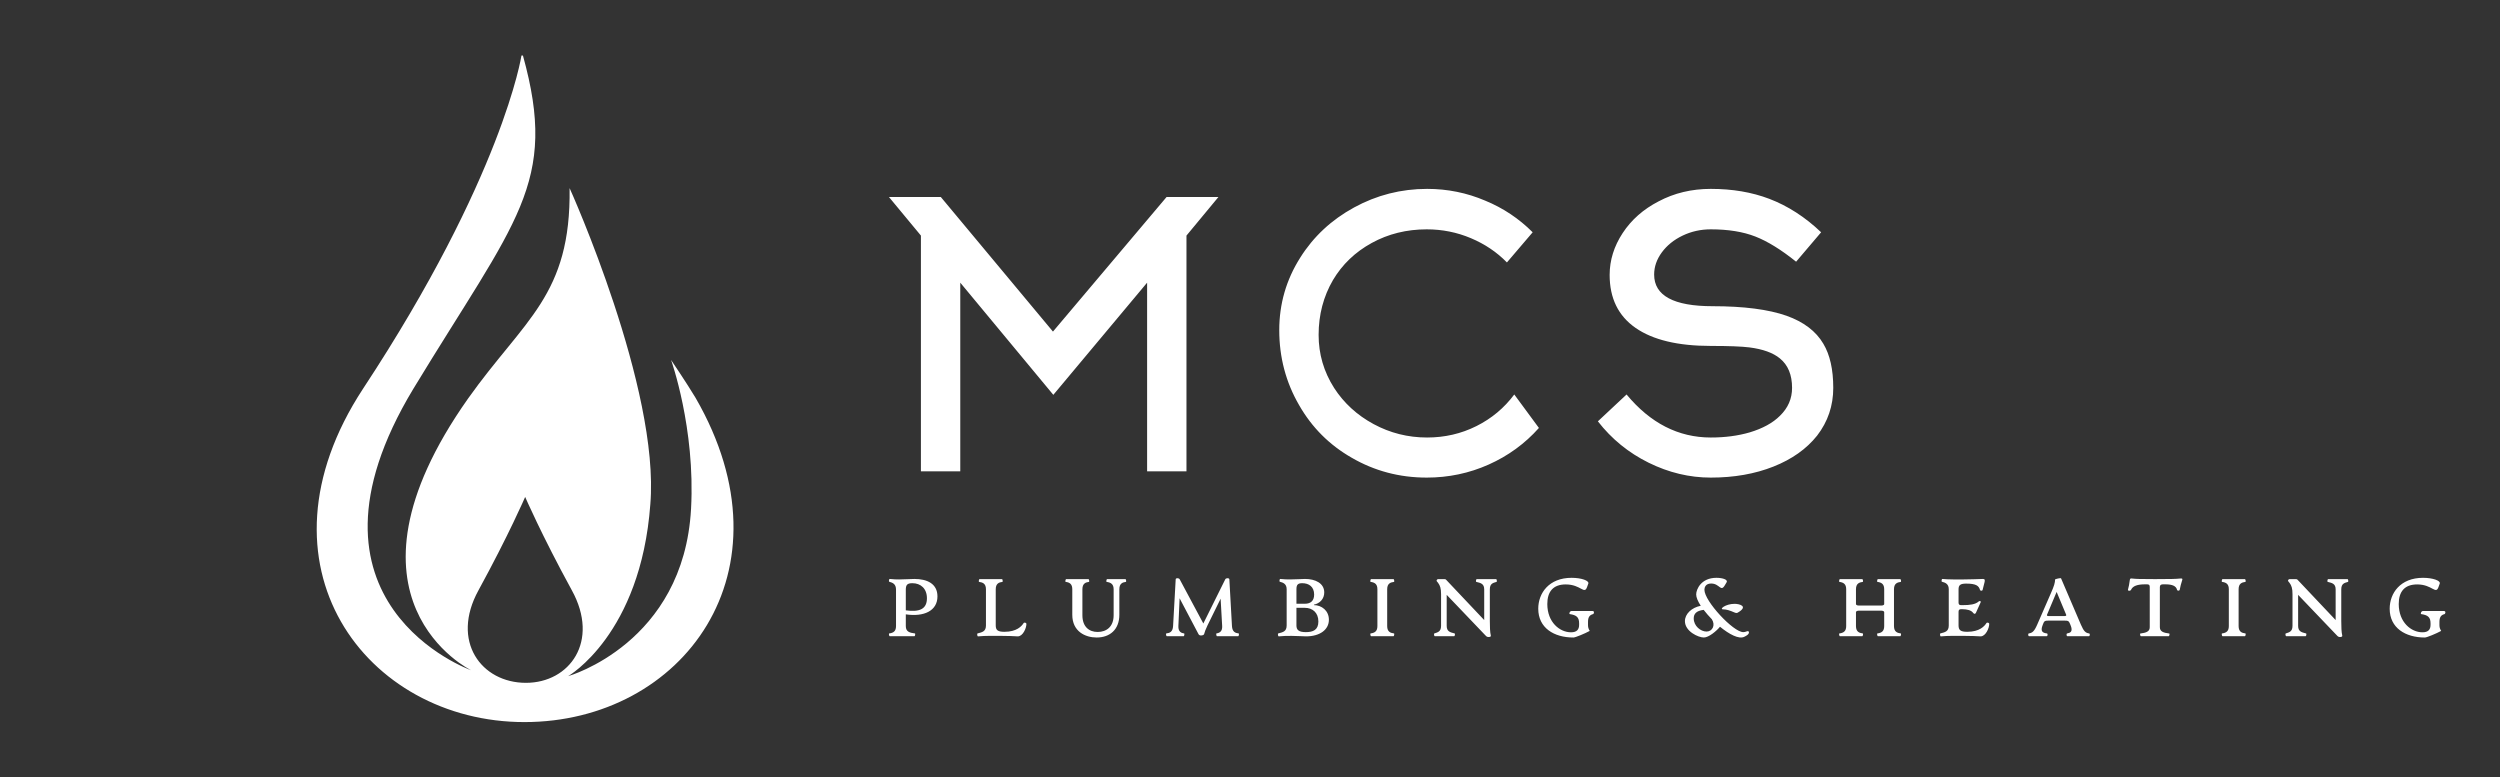
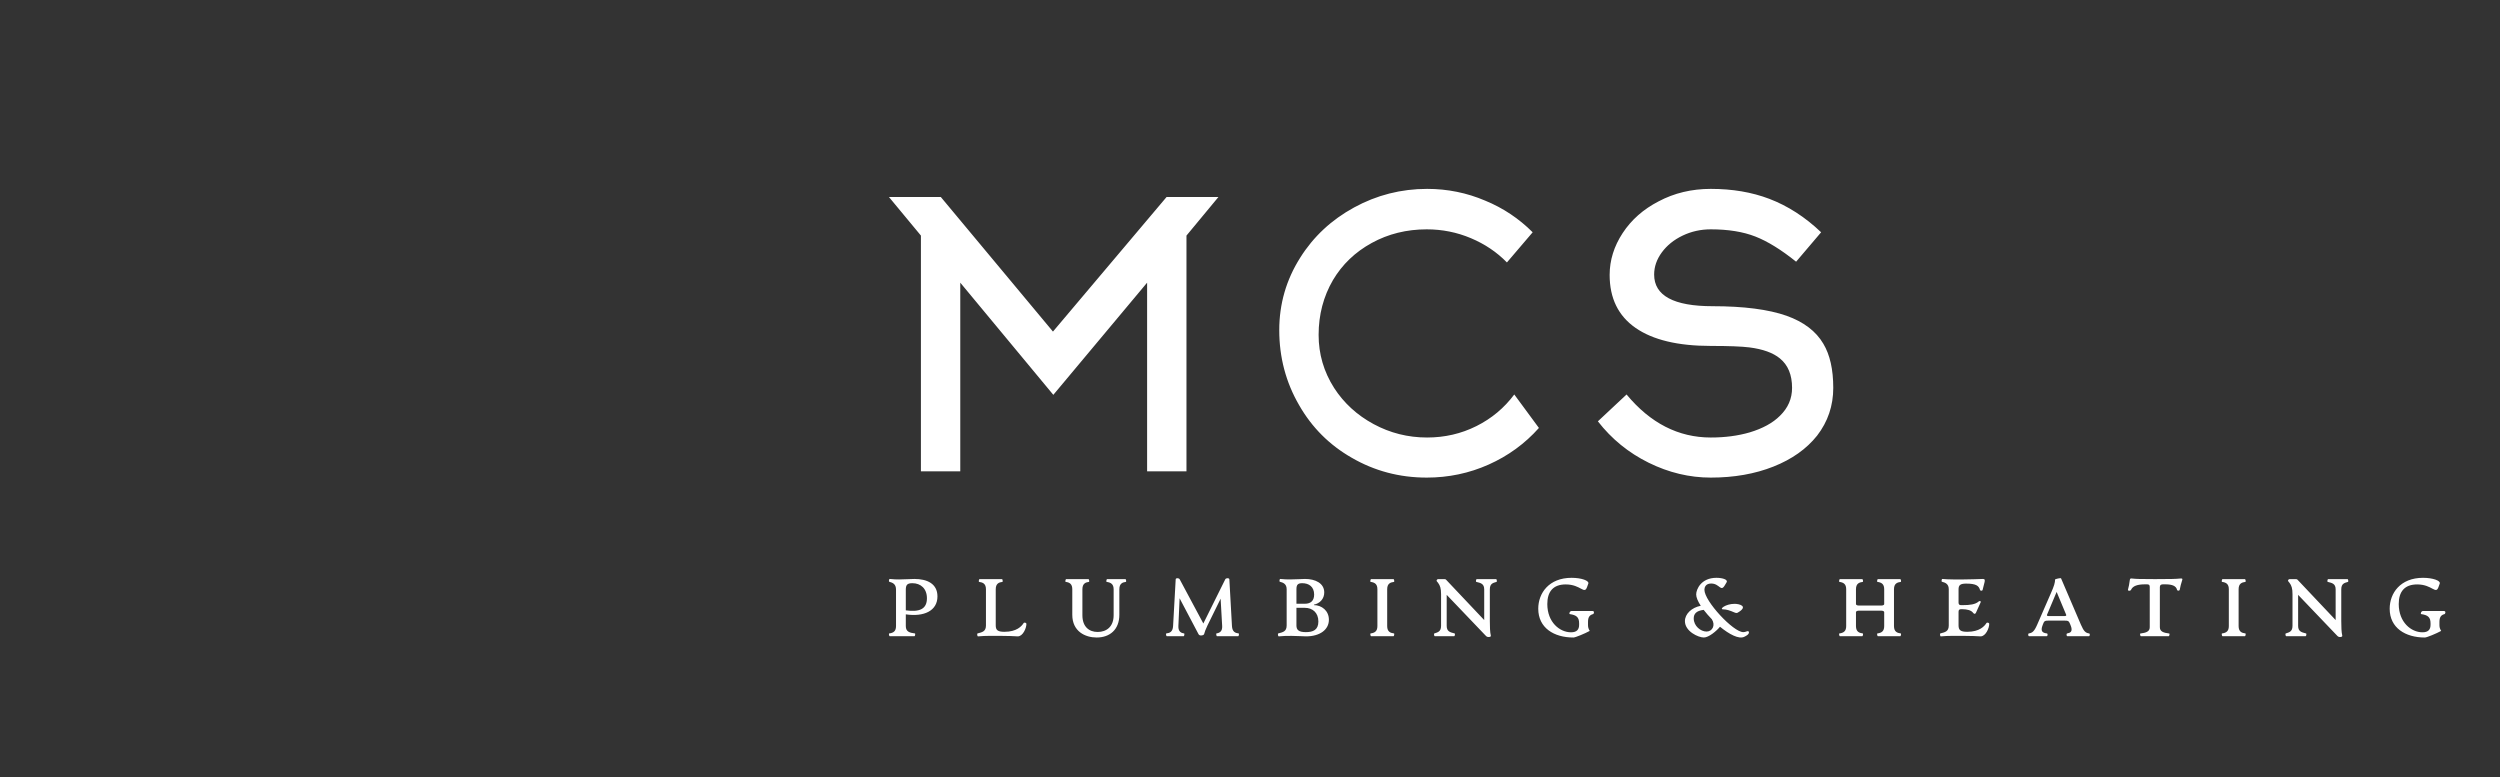
<svg xmlns="http://www.w3.org/2000/svg" version="1.1" width="3139.535" height="976.299" viewBox="0 0 3139.535 976.299">
  <rect x="0" y="0" width="3139.535" height="976.299" fill="#333333" stroke="none" />
  <g transform="scale(6.977) translate(10, 10)">
    <defs id="SvgjsDefs1048">
      <linearGradient id="SvgjsLinearGradient1055">
        <stop id="SvgjsStop1056" stop-color="#2d388a" offset="0" />
        <stop id="SvgjsStop1057" stop-color="#00aeef" offset="1" />
      </linearGradient>
      <linearGradient id="SvgjsLinearGradient1058">
        <stop id="SvgjsStop1059" stop-color="#51504f" offset="0" />
        <stop id="SvgjsStop1060" stop-color="#939598" offset="0.5" />
        <stop id="SvgjsStop1061" stop-color="#51504f" offset="1" />
      </linearGradient>
    </defs>
    <g id="SvgjsG1049" featureKey="symbolFeature-0" transform="matrix(1.333,0,0,1.333,24.541,0)" fill="#fff">
-       <path d="M68,46.2c-1.2-2-3.3-5.1-3.3-5.1s3.3,9.2,2.7,20.1c-1,18.2-16.6,22.6-16.6,22.6s9.8-5.6,11.1-23.2  C63.2,45,51.1,18.1,51,17.9c0.2,14.5-6.1,17.7-13.7,28.4C18.1,73.5,37.7,83,37.7,83s-25.3-9-7.8-38C43.8,22.1,49.5,17.3,44.7,0h-0.2  c0,0-2.5,16.3-21.4,45C7.5,68.8,23.5,90,44.9,90C66.2,90,81.6,69.7,68,46.2z M45.1,84.7c-6,0-10.2-5.6-6.4-12.5  c4.1-7.5,6.3-12.6,6.3-12.6H45c0,0,2.2,5.1,6.3,12.6C55.1,79.1,51,84.7,45.1,84.7z" />
-     </g>
+       </g>
    <g id="SvgjsG1050" featureKey="nameFeature-0" transform="matrix(1.655,0,0,1.655,147.021,8.639)" fill="#fff">
      <path d="M29.88 19.48 l-10.2 12.2 l-10.12 -12.2 l0 20.52 l-4.28 0 l0 -25.64 l-3.48 -4.2 l5.64 0 l12.2 14.64 l12.36 -14.64 l5.64 0 l-3.48 4.2 l0 25.64 l-4.28 0 l0 -20.52 z M71.812 14 l-2.8 3.28 q-1.64 -1.68 -3.92 -2.64 t-4.8 -0.96 q-3.28 0 -5.98 1.48 t-4.22 4.04 q-1.56 2.68 -1.56 5.96 q0 3.12 1.68 5.76 q1.6 2.48 4.3 3.94 t5.82 1.46 q2.88 0 5.36 -1.24 t4.12 -3.44 l2.68 3.64 q-2.28 2.56 -5.46 3.98 t-6.74 1.42 q-4.44 0 -8.16 -2.16 q-3.64 -2.08 -5.72 -5.72 q-2.16 -3.72 -2.16 -8.16 q0 -4.28 2.28 -7.88 q2.16 -3.44 5.86 -5.46 t7.94 -2.02 q3.32 0 6.32 1.28 q2.92 1.2 5.16 3.44 z M104.504 30.92 q0 2.92 -1.76 5.2 q-1.72 2.16 -4.74 3.36 t-6.82 1.2 q-3.48 0 -6.76 -1.62 t-5.52 -4.5 l3.12 -2.92 q3.88 4.68 9.16 4.68 q2.32 0 4.24 -0.56 q2.12 -0.64 3.28 -1.8 q1.32 -1.28 1.32 -3.04 q0 -2.12 -1.32 -3.2 q-1.12 -0.92 -3.32 -1.2 q-1.28 -0.16 -4.2 -0.16 q-5.36 0 -8.18 -1.96 t-2.82 -5.76 q0 -2.4 1.42 -4.56 t3.9 -3.44 q2.56 -1.36 5.68 -1.36 q3.52 0 6.36 1.08 q3.04 1.16 5.64 3.64 l-2.72 3.2 q-2.44 -1.96 -4.44 -2.74 t-4.84 -0.78 q-1.64 0 -3.06 0.68 t-2.26 1.82 t-0.84 2.42 q0 3.44 6.36 3.44 q5.08 0 8.04 1.04 q2.8 1 4 3.04 q1.08 1.8 1.08 4.8 z" />
    </g>
    <g id="SvgjsG1051" featureKey="sloganFeature-0" transform="matrix(0.734,0,0,0.734,149.413,89.833)" fill="#fff">
      <path d="M12.7 10.24 c0 3.56 -3.34 5.06 -7.76 4.4 l0 2.88 c0 1.4 0.96 1.64 2.24 1.8 c0.14 0.02 0.04 0.68 -0.12 0.68 l-6.06 0 c-0.16 0 -0.28 -0.66 -0.12 -0.68 c1.02 -0.14 1.66 -0.54 1.66 -1.8 l0 -8.92 c0 -1.32 -0.7 -1.7 -1.66 -1.96 c-0.16 -0.04 -0.06 -0.7 0.12 -0.68 c0.78 0.1 1.66 0.12 2.3 0.12 c1.48 0 2.72 -0.12 3.74 -0.12 c3.1 0 5.66 1.14 5.66 4.28 z M6.54 7 c-1.26 0 -1.6 0.44 -1.6 1.6 l0 5.06 c3.4 0.48 5.18 -0.34 5.18 -2.96 c0 -2.38 -1.52 -3.7 -3.58 -3.7 z M22.653 20.04 c-0.2 0.02 -0.28 -0.68 -0.12 -0.72 c1.16 -0.3 2.06 -0.48 2.06 -1.96 l0 -8.88 c0 -1.4 -0.82 -1.68 -1.68 -1.8 c-0.16 -0.02 -0.04 -0.68 0.1 -0.68 l5.52 0 c0.14 0 0.24 0.66 0.1 0.68 c-0.84 0.1 -1.64 0.4 -1.64 1.8 l0 8.88 c0 1.14 0.48 1.56 2.14 1.56 c3.02 0 4.22 -1.38 4.7 -2.14 c0.14 -0.22 0.68 -0.12 0.68 0.22 c0 1.02 -0.86 3.04 -2.12 3.04 c-1.12 -0.06 -2.22 -0.12 -3.9 -0.12 c-1.84 0 -4.02 -0.06 -5.84 0.12 z M51.746 20.32 c-2.82 0 -5.98 -1.5 -5.98 -5.56 l0 -6.28 c0 -1.26 -0.64 -1.68 -1.62 -1.8 c-0.16 -0.02 -0.04 -0.68 0.12 -0.68 l5.46 0 c0.16 0 0.28 0.66 0.12 0.68 c-0.8 0.1 -1.6 0.4 -1.6 1.8 l0 6.38 c0 2.8 1.62 4.1 3.74 4.1 c2.18 0 3.92 -1.3 3.92 -4.1 l0 -6.38 c0 -1.3 -0.74 -1.66 -1.72 -1.8 c-0.14 -0.02 -0.04 -0.68 0.12 -0.68 l4.5 0 c0.14 0 0.26 0.66 0.1 0.68 c-0.8 0.1 -1.6 0.4 -1.6 1.8 l0 6.26 c0 3.68 -2.38 5.58 -5.56 5.58 z M86.559 19.32 c0.16 0.02 0.04 0.68 -0.1 0.68 l-5.22 0 c-0.14 0 -0.24 -0.66 -0.12 -0.68 c0.84 -0.14 1.46 -0.54 1.4 -1.8 l-0.38 -6.72 l-3.24 6.6 c-0.42 0.86 -0.74 1.74 -0.8 2.06 c-0.04 0.24 -0.46 0.36 -0.78 0.36 c-0.3 0 -0.5 -0.12 -0.62 -0.36 l-4.62 -8.76 l-0.3 6.82 c-0.06 1.4 0.76 1.72 1.4 1.8 c0.16 0.02 0.04 0.68 -0.1 0.68 l-4.14 0 c-0.16 0 -0.28 -0.66 -0.12 -0.68 c0.86 -0.1 1.58 -0.4 1.66 -1.8 l0.64 -11.48 c0.02 -0.34 0.78 -0.36 0.98 0 l5.8 10.84 l5.38 -10.84 c0.18 -0.36 0.98 -0.34 1 0 l0.64 11.48 c0.08 1.4 0.8 1.7 1.64 1.8 z M105.032 12.38 c1.86 0 3.66 1.34 3.66 3.58 c0 2.48 -2.26 4.08 -5.6 4.08 c-0.96 0 -2.08 -0.12 -3.56 -0.12 c-1.26 0 -2.22 0.02 -3.14 0.12 c-0.18 0.02 -0.28 -0.68 -0.12 -0.72 c1.16 -0.3 2.06 -0.48 2.06 -1.96 l0 -8.88 c0 -1.28 -0.82 -1.62 -1.68 -1.84 c-0.16 -0.04 -0.06 -0.7 0.1 -0.68 c0.82 0.1 1.78 0.12 2.42 0.12 c1.6 0 2.78 -0.12 3.66 -0.12 c2.58 0 4.7 1.08 4.72 3.28 c0.02 1.62 -1.12 2.74 -2.52 3.02 l0 0.12 z M102.152 7 c-1.06 0 -1.42 0.36 -1.42 1.48 l0 3.56 l2.06 0 c1.44 0 2.28 -0.72 2.28 -2.26 c0 -1.9 -1.28 -2.78 -2.92 -2.78 z M103.032 19 c1.76 0 3.08 -0.52 3.08 -2.6 c0 -2.2 -1.46 -3.36 -3.32 -3.36 l-2.06 0 l0 4.32 c0 1.1 0.56 1.64 2.3 1.64 z M119.045 20 c-0.16 0 -0.28 -0.66 -0.12 -0.68 c1.02 -0.14 1.66 -0.54 1.66 -1.8 l0 -9.04 c0 -1.26 -0.64 -1.66 -1.66 -1.8 c-0.16 -0.02 -0.04 -0.68 0.12 -0.68 l5.48 0 c0.16 0 0.28 0.66 0.12 0.68 c-0.86 0.12 -1.66 0.4 -1.66 1.8 l0 9.04 c0 1.4 0.8 1.68 1.66 1.8 c0.16 0.02 0.04 0.68 -0.12 0.68 l-5.48 0 z M147.838 20.2 c-0.34 0 -0.52 -0.14 -0.74 -0.38 l-9.52 -9.96 l0 7.6 c0 1.36 0.8 1.58 1.94 1.86 c0.16 0.04 0.08 0.68 -0.12 0.68 l-4.74 0 c-0.16 0 -0.28 -0.62 -0.1 -0.68 c0.84 -0.28 1.64 -0.44 1.64 -1.86 l0 -7.76 c0 -1.42 -0.22 -2.1 -0.74 -2.8 c-0.18 -0.24 -0.36 -0.4 -0.36 -0.46 c0 -0.18 0.12 -0.44 0.4 -0.44 l1.48 0 c0.2 0 0.34 0.02 0.48 0.18 l9.32 9.86 l0 -7.52 c0 -1.42 -0.9 -1.58 -1.94 -1.84 c-0.16 -0.04 -0.08 -0.68 0.12 -0.68 l4.74 0 c0.16 0 0.26 0.64 0.1 0.68 c-0.88 0.26 -1.64 0.42 -1.64 1.84 l0 7.78 c0 1.32 0.04 2.78 0.24 3.52 c0.08 0.3 -0.24 0.38 -0.56 0.38 z M168.651 20.32 c-4.78 0 -8.62 -2.36 -8.62 -7.06 c0 -3.82 2.62 -7.58 8.18 -7.58 c2.44 0 4.34 0.72 4.1 1.4 l-0.3 0.84 c-0.7 1.98 -1.5 -0.62 -5.24 -0.62 c-3.1 0 -4.52 1.78 -4.52 4.8 c0 4.5 3.06 6.94 5.82 6.94 c1.44 0 1.98 -0.7 1.98 -1.84 l0 -0.36 c0 -1.52 -0.68 -2.02 -2.28 -2.26 c-0.26 -0.04 -0.02 -0.76 0.42 -0.76 l5.14 0 c0.56 0 0.36 0.7 0.14 0.76 c-0.74 0.2 -1.24 0.62 -1.24 1.9 l0 0.7 c0 0.48 0.04 0.9 0.42 1.52 c-1.2 0.66 -3.52 1.62 -4 1.62 z M211.397 18.76 c0.2 0 0.3 0.12 0.3 0.32 c0 0.52 -0.8 0.9 -1.18 1.08 c-1.3 0.62 -3.64 -0.62 -5.92 -2.48 c-0.9 1.1 -2.78 2.64 -3.96 2.64 c-1.36 0 -4.64 -1.5 -4.64 -4.02 c0 -1.76 1.64 -3.32 3.88 -3.76 c-0.7 -1.08 -1.12 -2.06 -1.12 -2.78 c0 -1.26 1.22 -4.08 4.96 -4.08 c1.44 0 2.9 0.42 2.5 1.1 l-0.44 0.74 c-1.02 1.72 -1.26 -0.44 -3.34 -0.44 c-1.46 0 -1.66 1.06 -1.66 1.54 c0 2.78 7.08 10.38 9.52 10.38 c0.56 0 0.86 -0.24 1.1 -0.24 z M205.417 13.42 c-1.14 0 0.54 -1.36 2.76 -1.36 c1.16 0 3.52 0.58 0.74 2.18 c-0.28 0.16 -0.64 0 -0.82 -0.08 c-1.04 -0.46 -1.9 -0.74 -2.68 -0.74 z M201.297 18.86 c1.42 0 2.26 -1.54 1.3 -3.02 c-0.74 -0.76 -1.42 -1.54 -2 -2.3 c-1.84 0.22 -2.44 1 -2.44 2.1 c0 1.86 1.7 3.22 3.14 3.22 z M248.923 19.32 c0.16 0.02 0.04 0.68 -0.12 0.68 l-5.48 0 c-0.16 0 -0.28 -0.66 -0.12 -0.68 c1.02 -0.14 1.66 -0.54 1.66 -1.8 l0 -3.44 c-0.1 -0.34 -0.52 -0.34 -0.9 -0.34 l-5.12 0 c-0.38 0 -0.8 0 -0.9 0.34 l0 3.44 c0 1.4 0.8 1.68 1.66 1.8 c0.16 0.02 0.04 0.68 -0.12 0.68 l-5.48 0 c-0.16 0 -0.28 -0.66 -0.12 -0.68 c1.02 -0.14 1.66 -0.54 1.66 -1.8 l0 -9.04 c0 -1.26 -0.64 -1.66 -1.66 -1.8 c-0.16 -0.02 -0.04 -0.68 0.12 -0.68 l5.48 0 c0.16 0 0.28 0.66 0.12 0.68 c-0.86 0.12 -1.66 0.4 -1.66 1.8 l0 3.66 c0.1 0.34 0.52 0.34 0.9 0.34 l5.12 0 c0.38 0 0.8 0 0.9 -0.34 l0 -3.66 c0 -1.26 -0.64 -1.66 -1.66 -1.8 c-0.16 -0.02 -0.04 -0.68 0.12 -0.68 l5.48 0 c0.16 0 0.28 0.66 0.12 0.68 c-0.86 0.12 -1.66 0.4 -1.66 1.8 l0 9.04 c0 1.4 0.8 1.68 1.66 1.8 z M258.756 20.04 c-0.2 0.02 -0.28 -0.68 -0.12 -0.72 c1.16 -0.3 2.06 -0.48 2.06 -1.96 l0 -8.88 c0 -1.28 -0.82 -1.62 -1.68 -1.84 c-0.16 -0.04 -0.06 -0.7 0.1 -0.68 c1.46 0.16 3.98 0.12 5.2 0.12 c1.82 0 3.14 -0.08 4.78 -0.12 c0.48 0 0.48 0.32 0.38 0.78 l-0.48 1.9 c-0.06 0.28 -0.56 0.28 -0.64 0 c-0.3 -0.98 -0.9 -1.54 -3.4 -1.54 c-1.4 0 -1.86 0.36 -1.86 1.4 l0 3.26 c0 0.52 0.26 0.62 0.66 0.62 l0.44 0 c1.62 0 3.02 -0.16 3.84 -0.9 c0.2 -0.18 0.64 -0.14 0.46 0.26 l-1.14 2.52 c-0.16 0.36 -0.46 0.32 -0.68 0.02 c-0.46 -0.64 -1.48 -0.9 -2.64 -0.9 l-0.28 0 c-0.4 0 -0.66 0.1 -0.66 0.62 l0 3.36 c0 1.14 0.48 1.56 2.14 1.56 c3.02 0 4.22 -1.38 4.7 -2.14 c0.14 -0.22 0.68 -0.12 0.68 0.22 c0 1.02 -0.86 3.04 -2.12 3.04 c-1.12 -0.06 -2.22 -0.12 -3.9 -0.12 c-1.84 0 -4.02 -0.06 -5.84 0.12 z M295.109 19.32 c0.28 0.04 0.2 0.68 -0.04 0.68 l-5.28 0 c-0.26 0 -0.28 -0.64 -0.06 -0.68 c0.74 -0.14 1.54 -0.4 0.8 -2.12 l-0.22 -0.5 c-0.2 -0.48 -0.54 -0.52 -1.14 -0.52 l-4.08 0 c-0.6 0 -0.94 0.04 -1.14 0.52 l-0.2 0.5 c-0.7 1.72 0.06 1.98 1.02 2.12 c0.26 0.04 0.2 0.68 -0.06 0.68 l-4.32 0 c-0.24 0 -0.3 -0.64 -0.06 -0.68 c0.82 -0.14 1.3 -0.42 2.04 -2.12 l3.38 -7.76 c0.78 -1.76 1.02 -2.58 1.02 -3.34 c0 -0.12 1.4 -0.44 1.46 -0.3 l4.88 11.38 c0.72 1.7 1.2 2.02 2 2.14 z M289.029 15.06 c0.28 0 0.58 -0.04 0.46 -0.32 l-2.34 -5.6 l-2.36 5.6 c-0.12 0.28 0.18 0.32 0.46 0.32 l3.78 0 z M307.822 20 c-0.18 0 -0.3 -0.64 -0.14 -0.66 c1.38 -0.18 2.3 -0.46 2.3 -1.54 l0 -9.86 c0 -0.5 -0.18 -0.66 -0.66 -0.66 l-0.54 0 c-1.9 0 -2.96 0.44 -3.36 1.3 c-0.18 0.4 -0.86 0.34 -0.78 0 c0.18 -0.72 0.34 -1.34 0.46 -2.4 c0.04 -0.38 0.26 -0.36 0.62 -0.32 c0.92 0.1 1.76 0.14 5.56 0.14 s5.14 -0.04 6.1 -0.14 c0.36 -0.04 0.7 -0.06 0.58 0.32 c-0.3 0.94 -0.5 1.68 -0.62 2.4 c-0.06 0.34 -0.6 0.36 -0.68 0 c-0.2 -0.84 -1.08 -1.3 -2.8 -1.3 l-0.62 0 c-0.48 0 -0.78 0.16 -0.78 0.66 l0 9.86 c0 1.08 0.92 1.36 2.3 1.54 c0.16 0.02 0.04 0.66 -0.14 0.66 l-6.8 0 z M327.835 20 c-0.16 0 -0.28 -0.66 -0.12 -0.68 c1.02 -0.14 1.66 -0.54 1.66 -1.8 l0 -9.04 c0 -1.26 -0.64 -1.66 -1.66 -1.8 c-0.16 -0.02 -0.04 -0.68 0.12 -0.68 l5.48 0 c0.16 0 0.28 0.66 0.12 0.68 c-0.86 0.12 -1.66 0.4 -1.66 1.8 l0 9.04 c0 1.4 0.8 1.68 1.66 1.8 c0.16 0.02 0.04 0.68 -0.12 0.68 l-5.48 0 z M356.628 20.2 c-0.34 0 -0.52 -0.14 -0.74 -0.38 l-9.52 -9.96 l0 7.6 c0 1.36 0.8 1.58 1.94 1.86 c0.16 0.04 0.08 0.68 -0.12 0.68 l-4.74 0 c-0.16 0 -0.28 -0.62 -0.1 -0.68 c0.84 -0.28 1.64 -0.44 1.64 -1.86 l0 -7.76 c0 -1.42 -0.22 -2.1 -0.74 -2.8 c-0.18 -0.24 -0.36 -0.4 -0.36 -0.46 c0 -0.18 0.12 -0.44 0.4 -0.44 l1.48 0 c0.2 0 0.34 0.02 0.48 0.18 l9.32 9.86 l0 -7.52 c0 -1.42 -0.9 -1.58 -1.94 -1.84 c-0.16 -0.04 -0.08 -0.68 0.12 -0.68 l4.74 0 c0.16 0 0.26 0.64 0.1 0.68 c-0.88 0.26 -1.64 0.42 -1.64 1.84 l0 7.78 c0 1.32 0.04 2.78 0.24 3.52 c0.08 0.3 -0.24 0.38 -0.56 0.38 z M377.441 20.32 c-4.78 0 -8.62 -2.36 -8.62 -7.06 c0 -3.82 2.62 -7.58 8.18 -7.58 c2.44 0 4.34 0.72 4.1 1.4 l-0.3 0.84 c-0.7 1.98 -1.5 -0.62 -5.24 -0.62 c-3.1 0 -4.52 1.78 -4.52 4.8 c0 4.5 3.06 6.94 5.82 6.94 c1.44 0 1.98 -0.7 1.98 -1.84 l0 -0.36 c0 -1.52 -0.68 -2.02 -2.28 -2.26 c-0.26 -0.04 -0.02 -0.76 0.42 -0.76 l5.14 0 c0.56 0 0.36 0.7 0.14 0.76 c-0.74 0.2 -1.24 0.62 -1.24 1.9 l0 0.7 c0 0.48 0.04 0.9 0.42 1.52 c-1.2 0.66 -3.52 1.62 -4 1.62 z" />
    </g>
  </g>
</svg>